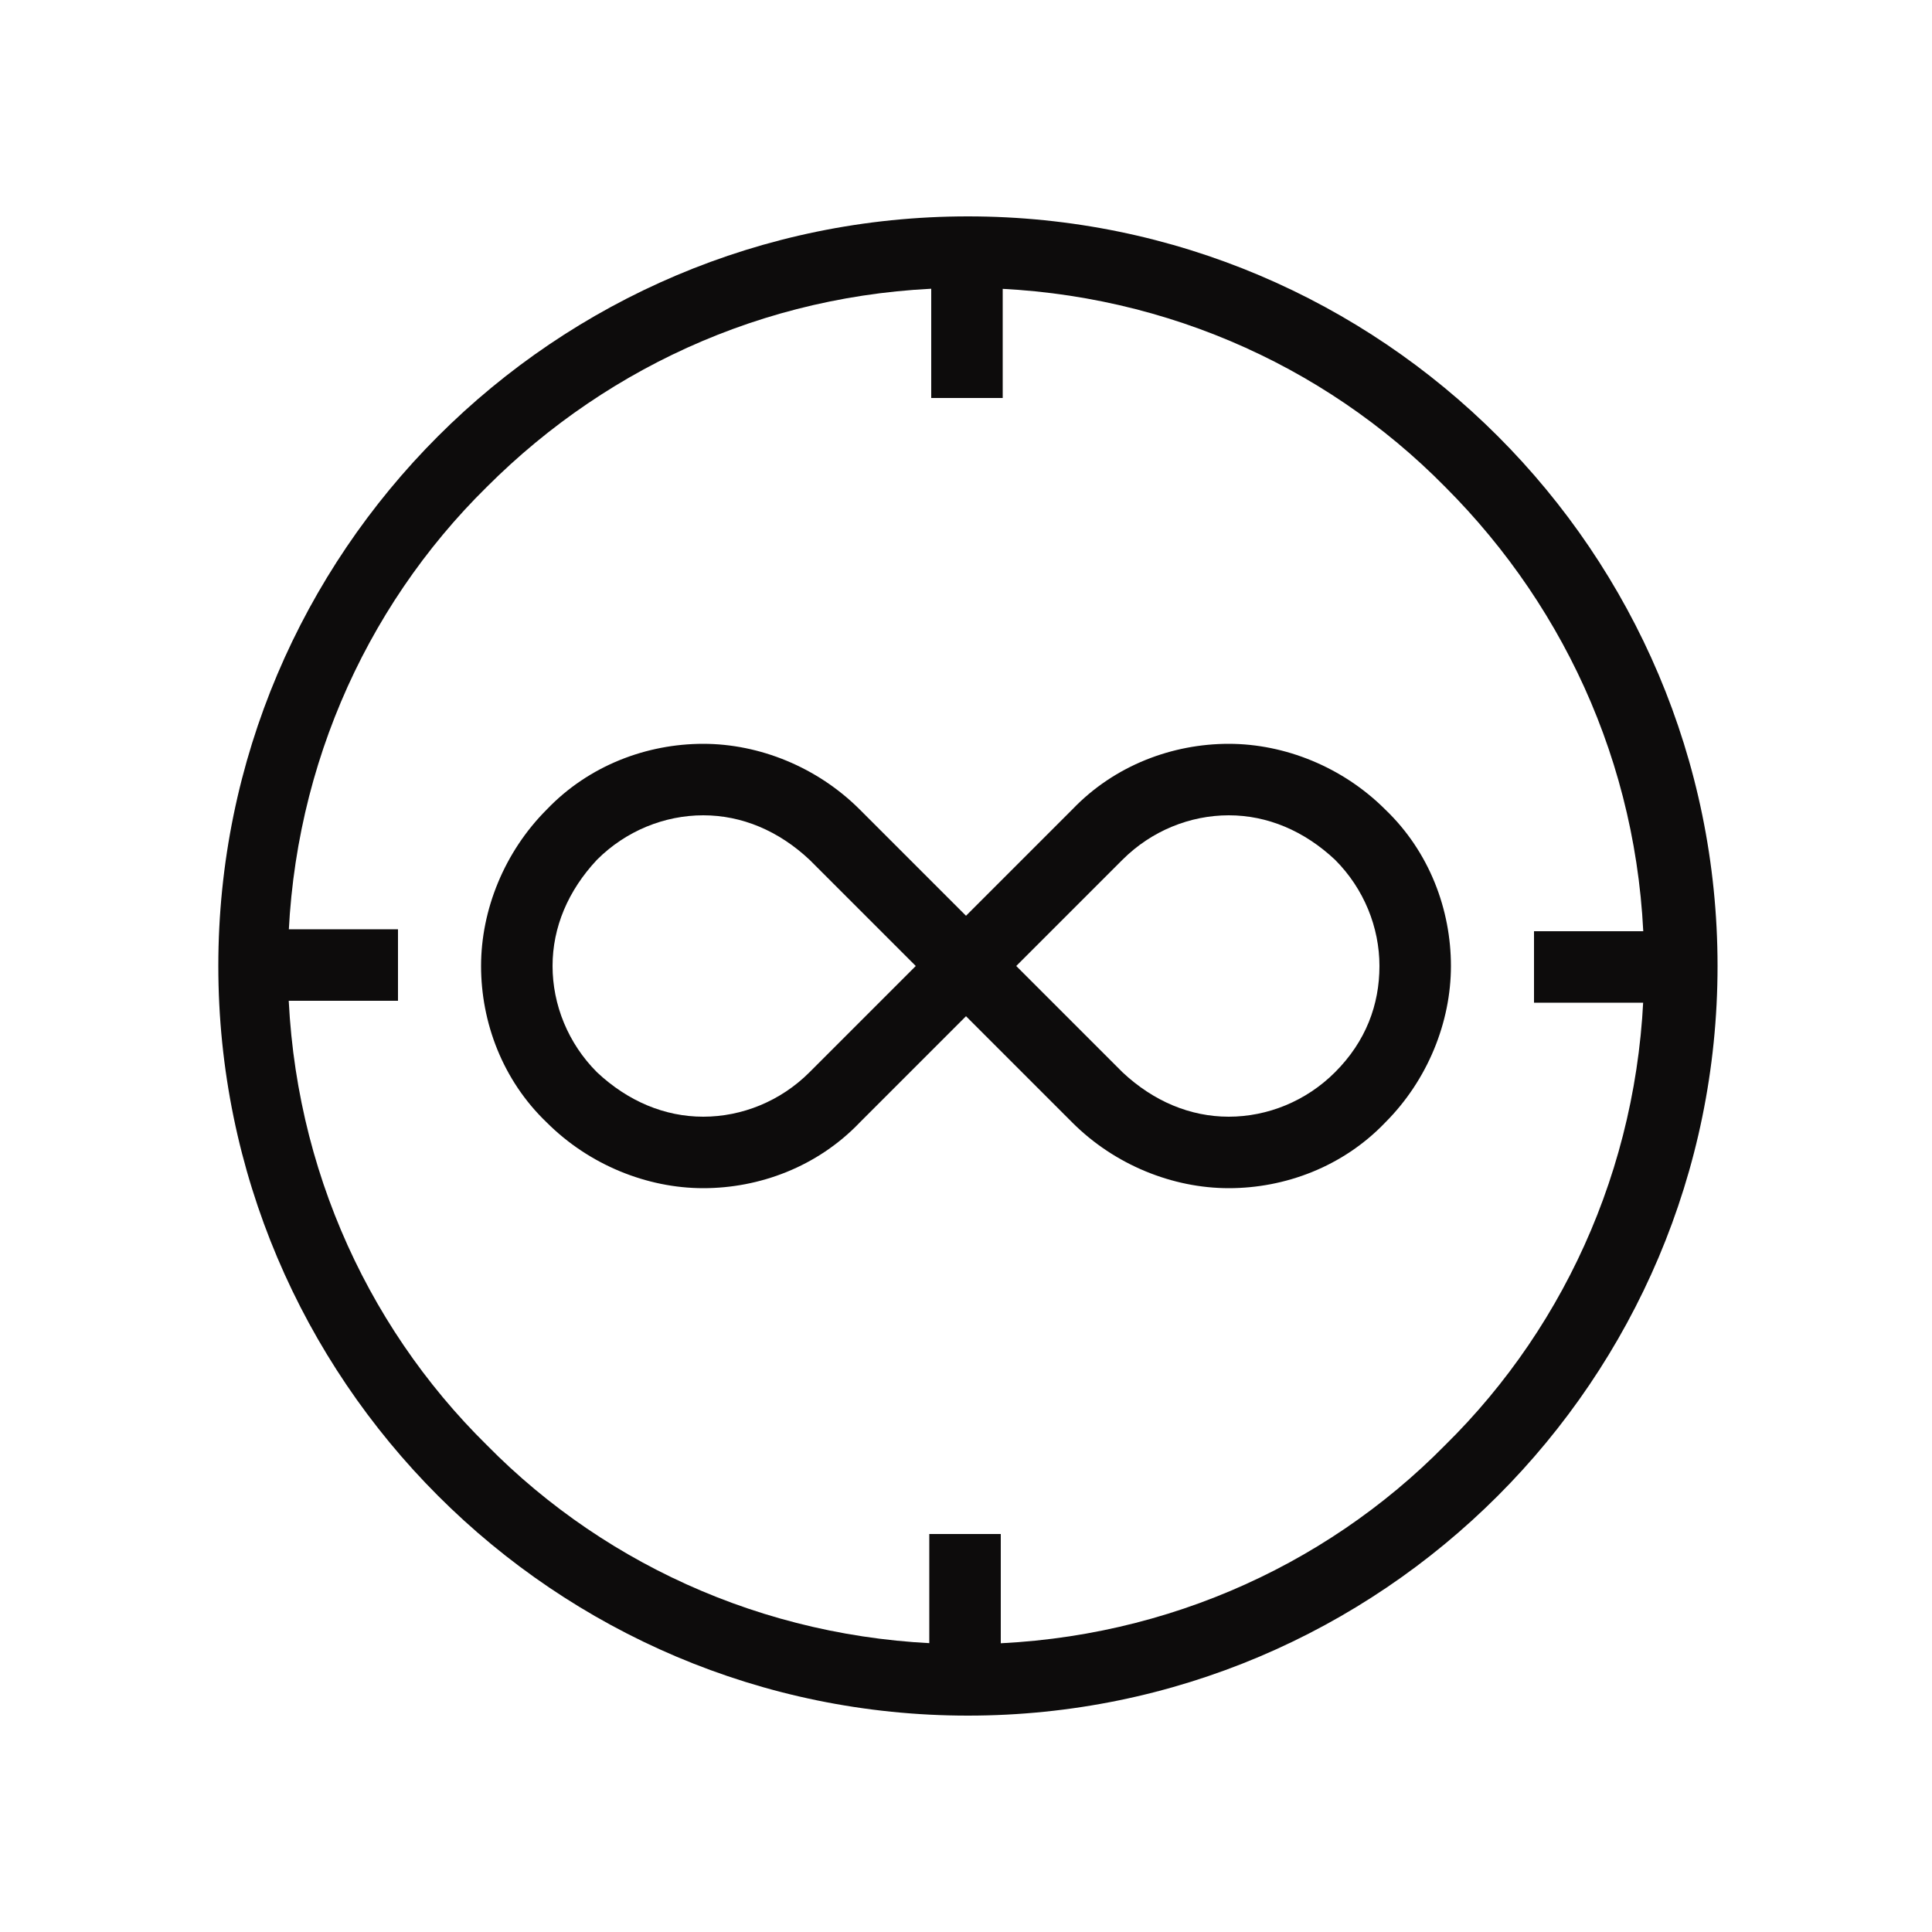
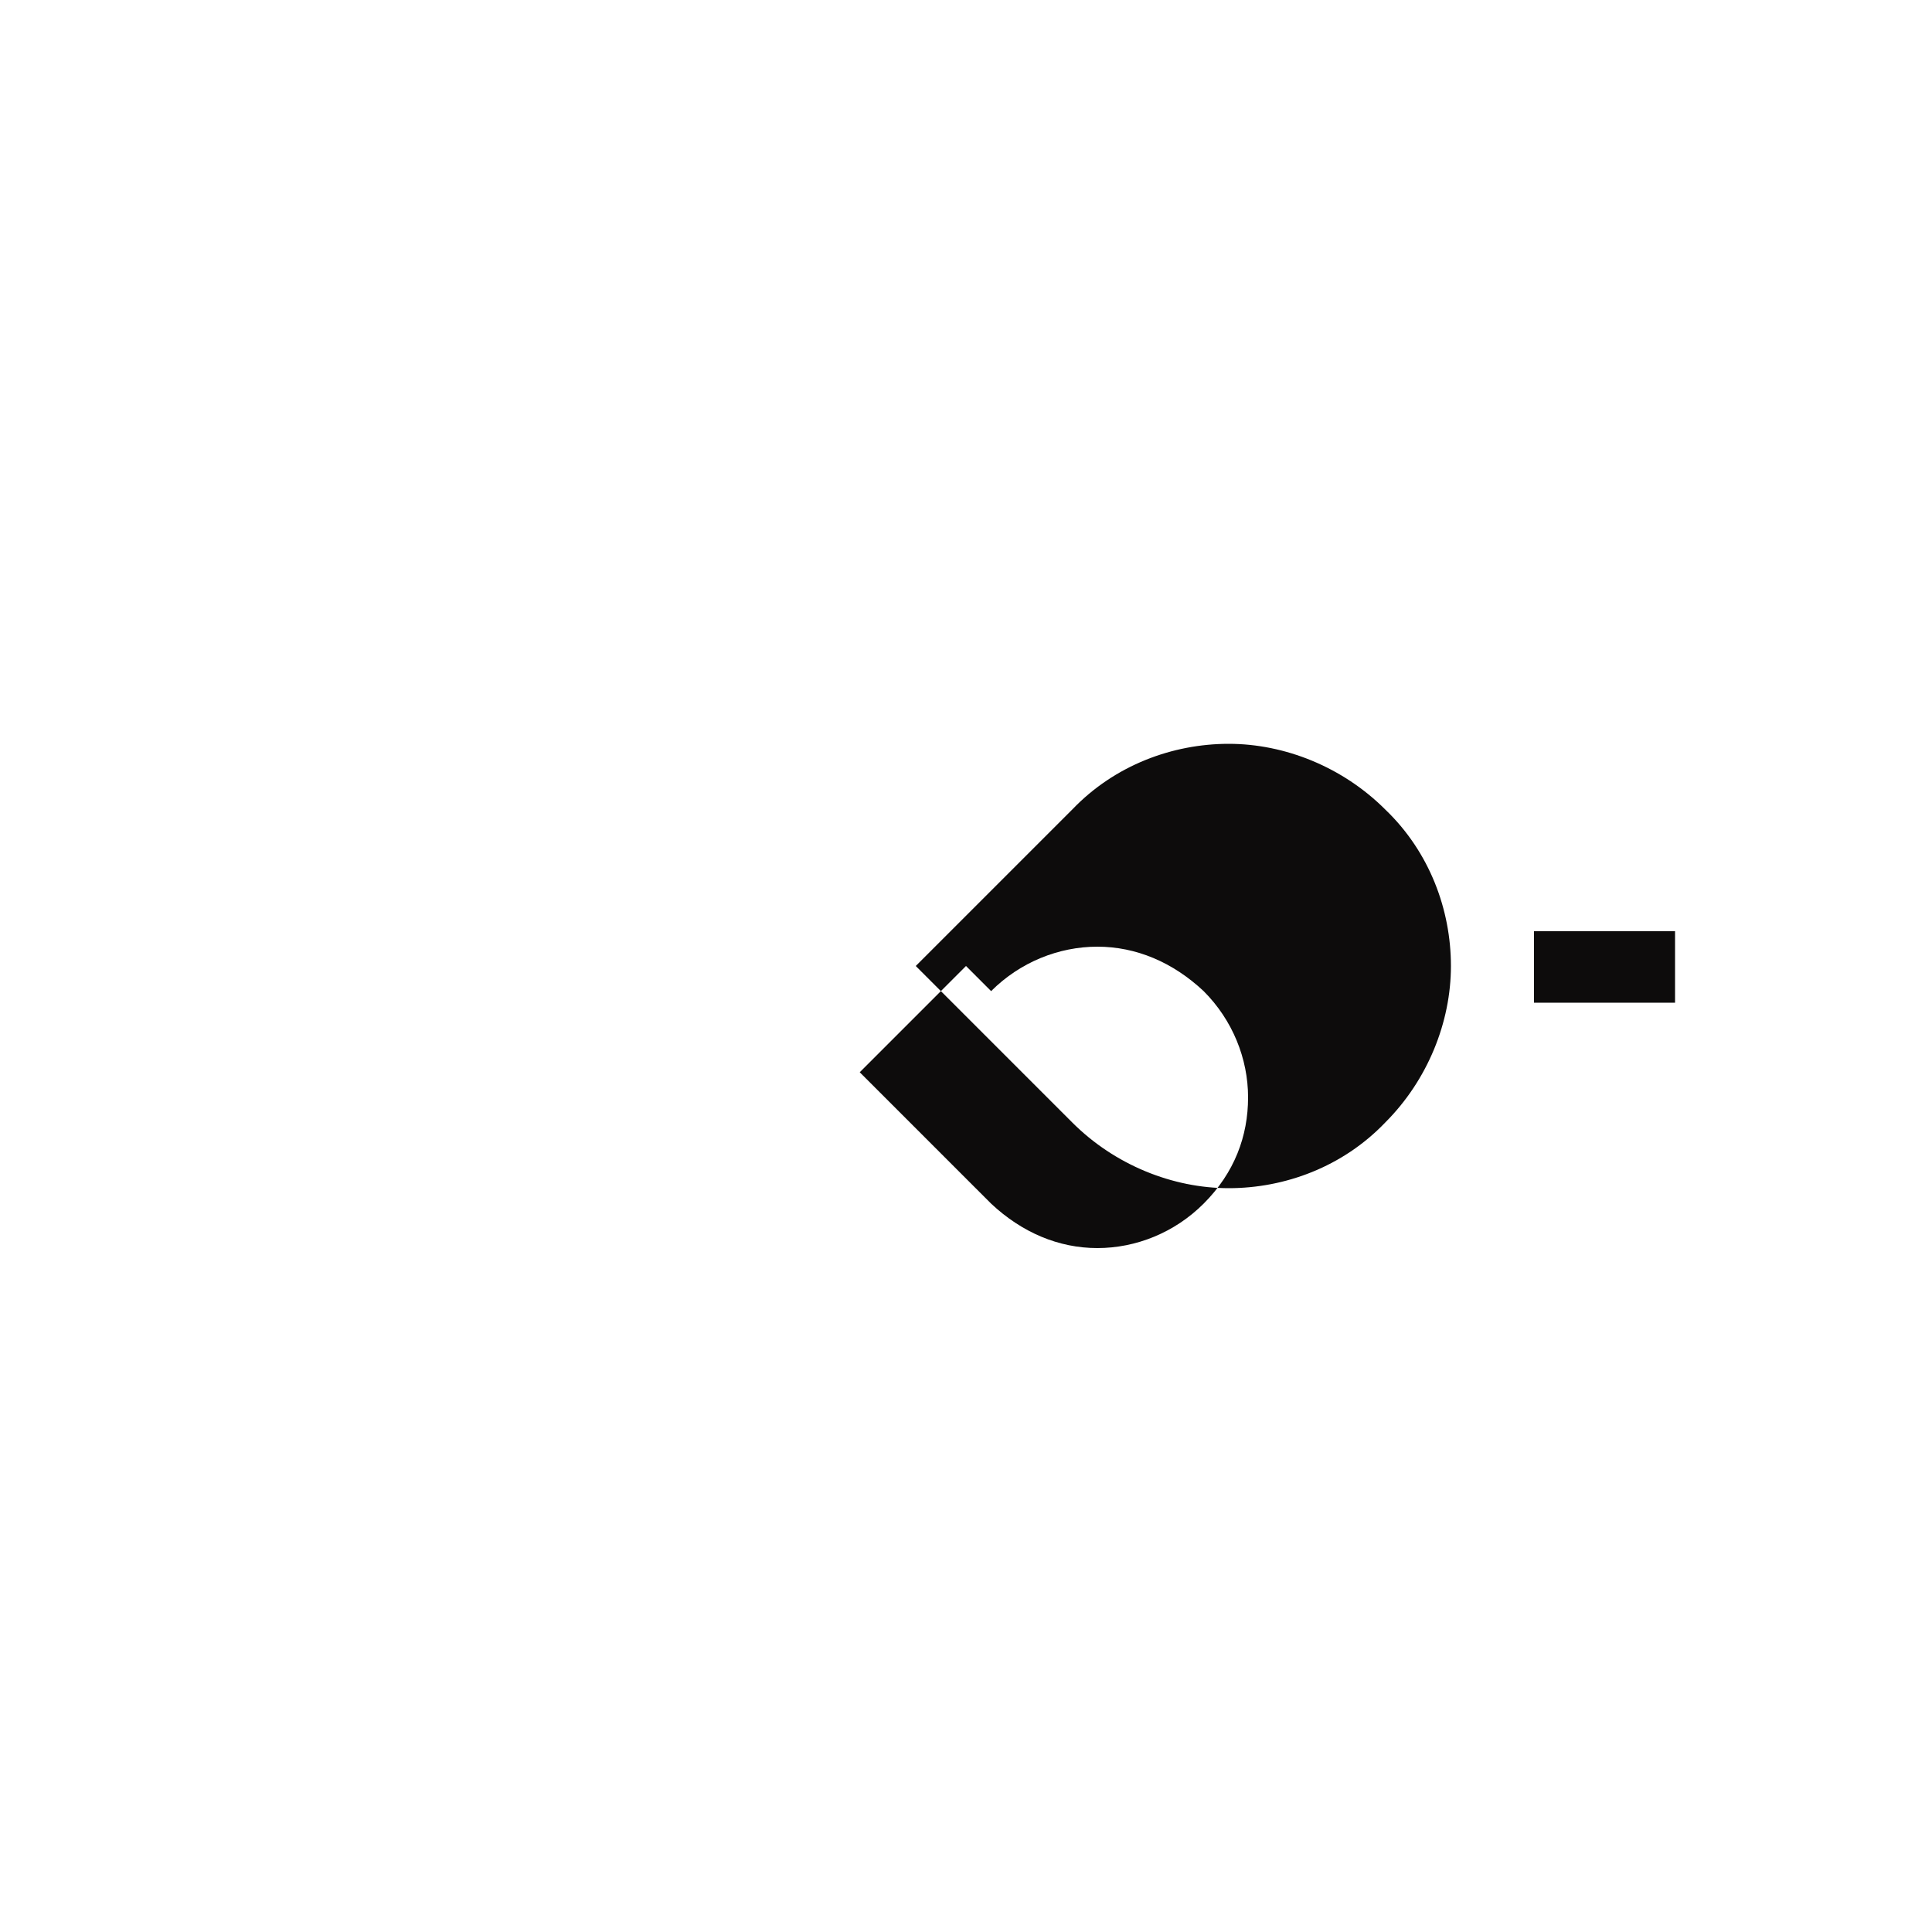
<svg xmlns="http://www.w3.org/2000/svg" version="1.1" id="Layer_1" x="0px" y="0px" viewBox="0 0 100 100" style="enable-background:new 0 0 100 100;" xml:space="preserve">
  <style type="text/css">
	.st0{clip-path:url(#SVGID_2_);fill:#514D4B;}
	.st1{fill:#514D4B;}
	.st2{fill:#0D0C0C;}
</style>
  <g>
-     <path class="st2" d="M87,50h-1.9c0,9.7-3.9,18.5-10.3,24.8C68.5,81.2,59.7,85.1,50,85.1c-9.7,0-18.5-3.9-24.8-10.3   C18.8,68.5,14.9,59.7,14.9,50c0-9.7,3.9-18.5,10.3-24.8c6.4-6.4,15.1-10.3,24.8-10.3c9.7,0,18.5,3.9,24.8,10.3   c6.4,6.4,10.3,15.1,10.3,24.8H87h1.9c0-21.4-17.4-38.8-38.8-38.8c-21.4,0-38.8,17.4-38.8,38.8c0,21.4,17.4,38.8,38.8,38.8   c21.4,0,38.8-17.4,38.8-38.8H87z" />
-     <path class="st2" d="M50,50l-1.3-1.3l-6.8,6.8c-1.5,1.5-3.5,2.3-5.5,2.3c-2,0-3.9-0.8-5.5-2.3c-1.5-1.5-2.3-3.5-2.3-5.5   c0-2,0.8-3.9,2.3-5.5c1.5-1.5,3.5-2.3,5.5-2.3c2,0,3.9,0.8,5.5,2.3l6.8,6.8L50,50l-1.3-1.3L50,50l1.3-1.3l-6.8-6.8   c-2.2-2.2-5.2-3.4-8.1-3.4c-2.9,0-5.9,1.1-8.1,3.4c-2.2,2.2-3.4,5.2-3.4,8.1c0,2.9,1.1,5.9,3.4,8.1c2.2,2.2,5.2,3.4,8.1,3.4   c2.9,0,5.9-1.1,8.1-3.4l8.1-8.1l-1.3-1.3L50,50z" />
-     <path class="st2" d="M50,50l-1.3,1.3l6.8,6.8c2.2,2.2,5.2,3.4,8.1,3.4c2.9,0,5.9-1.1,8.1-3.4c2.2-2.2,3.4-5.2,3.4-8.1   c0-2.9-1.1-5.9-3.4-8.1c-2.2-2.2-5.2-3.4-8.1-3.4c-2.9,0-5.9,1.1-8.1,3.4L47.4,50l1.3,1.3L50,50l1.3,1.3l6.8-6.8   c1.5-1.5,3.5-2.3,5.5-2.3c2,0,3.9,0.8,5.5,2.3c1.5,1.5,2.3,3.5,2.3,5.5c0,2-0.7,3.9-2.3,5.5c-1.5,1.5-3.5,2.3-5.5,2.3   c-2,0-3.9-0.8-5.5-2.3l-6.8-6.8L50,50l1.3,1.3L50,50z" />
-     <polyline class="st2" points="13.3,51.8 20.6,51.8 20.6,48.1 13.3,48.1  " />
+     <path class="st2" d="M50,50l-1.3,1.3l6.8,6.8c2.2,2.2,5.2,3.4,8.1,3.4c2.9,0,5.9-1.1,8.1-3.4c2.2-2.2,3.4-5.2,3.4-8.1   c0-2.9-1.1-5.9-3.4-8.1c-2.2-2.2-5.2-3.4-8.1-3.4c-2.9,0-5.9,1.1-8.1,3.4L47.4,50l1.3,1.3L50,50l1.3,1.3c1.5-1.5,3.5-2.3,5.5-2.3c2,0,3.9,0.8,5.5,2.3c1.5,1.5,2.3,3.5,2.3,5.5c0,2-0.7,3.9-2.3,5.5c-1.5,1.5-3.5,2.3-5.5,2.3   c-2,0-3.9-0.8-5.5-2.3l-6.8-6.8L50,50l1.3,1.3L50,50z" />
    <polyline class="st2" points="86.7,48.2 79.4,48.2 79.4,51.9 86.7,51.9  " />
-     <polyline class="st2" points="51.8,86.7 51.8,79.4 48.1,79.4 48.1,86.7  " />
-     <polyline class="st2" points="48.2,13.3 48.2,20.6 51.9,20.6 51.9,13.3  " />
  </g>
</svg>